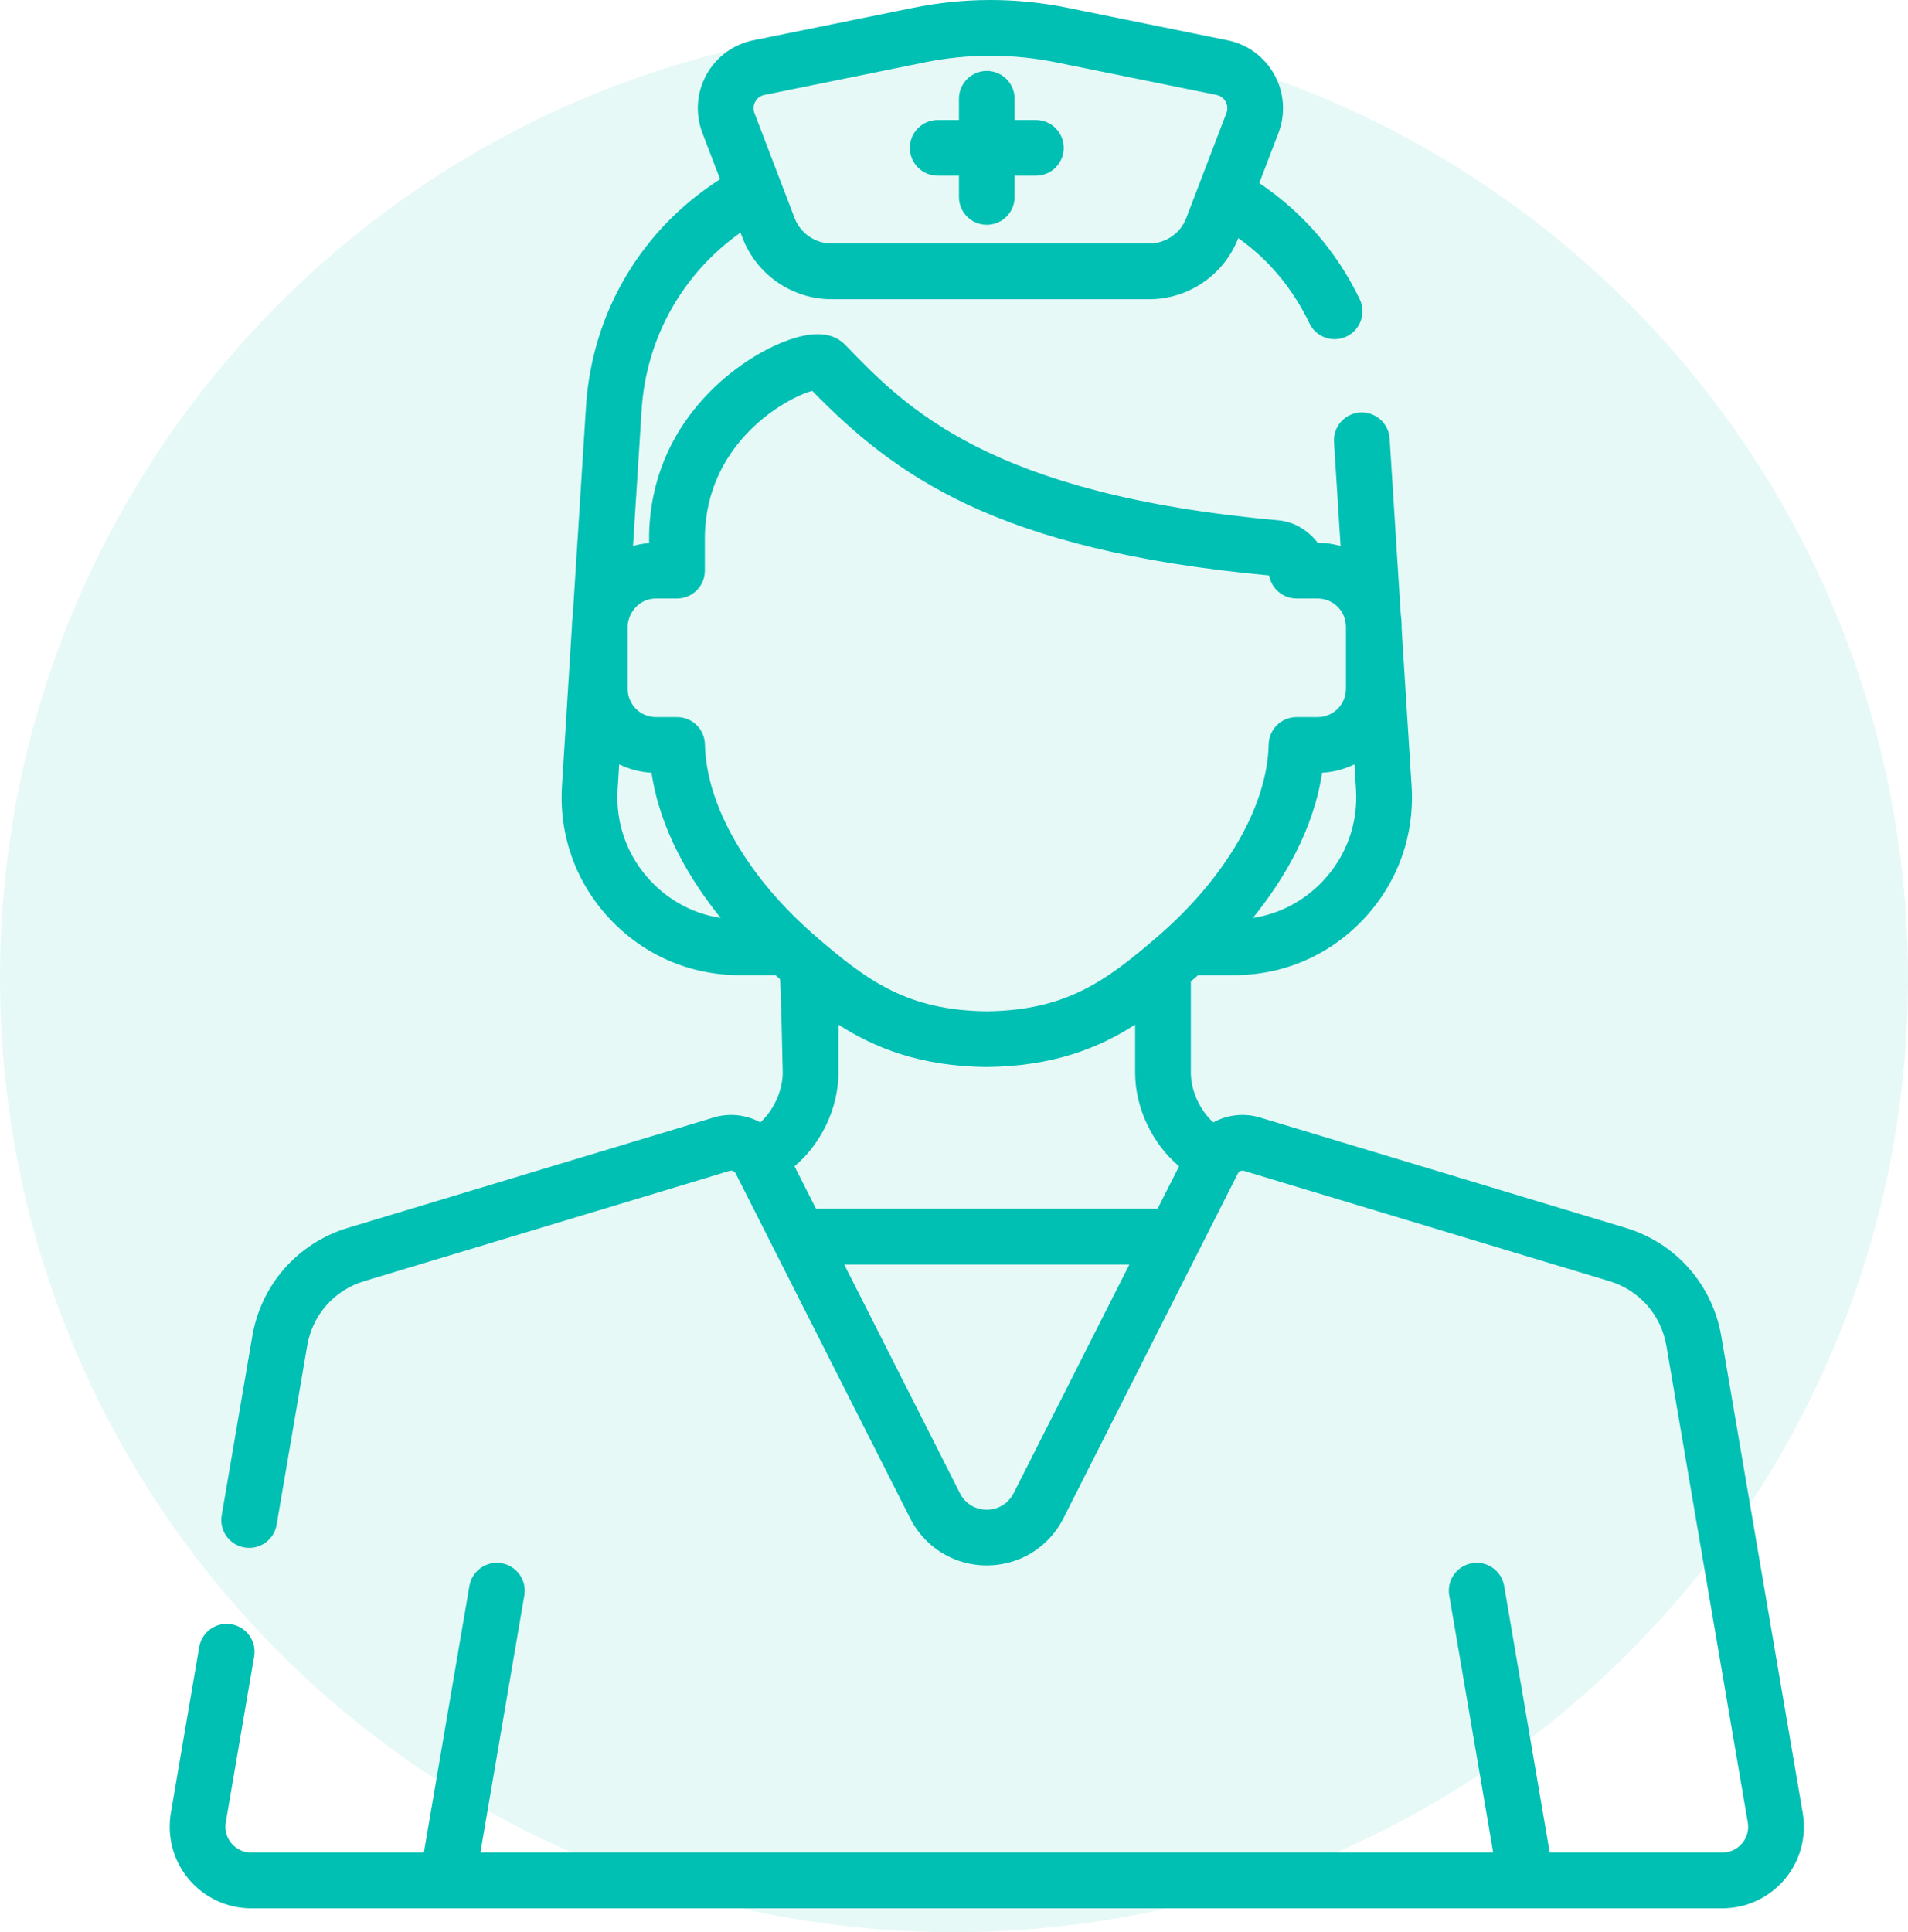
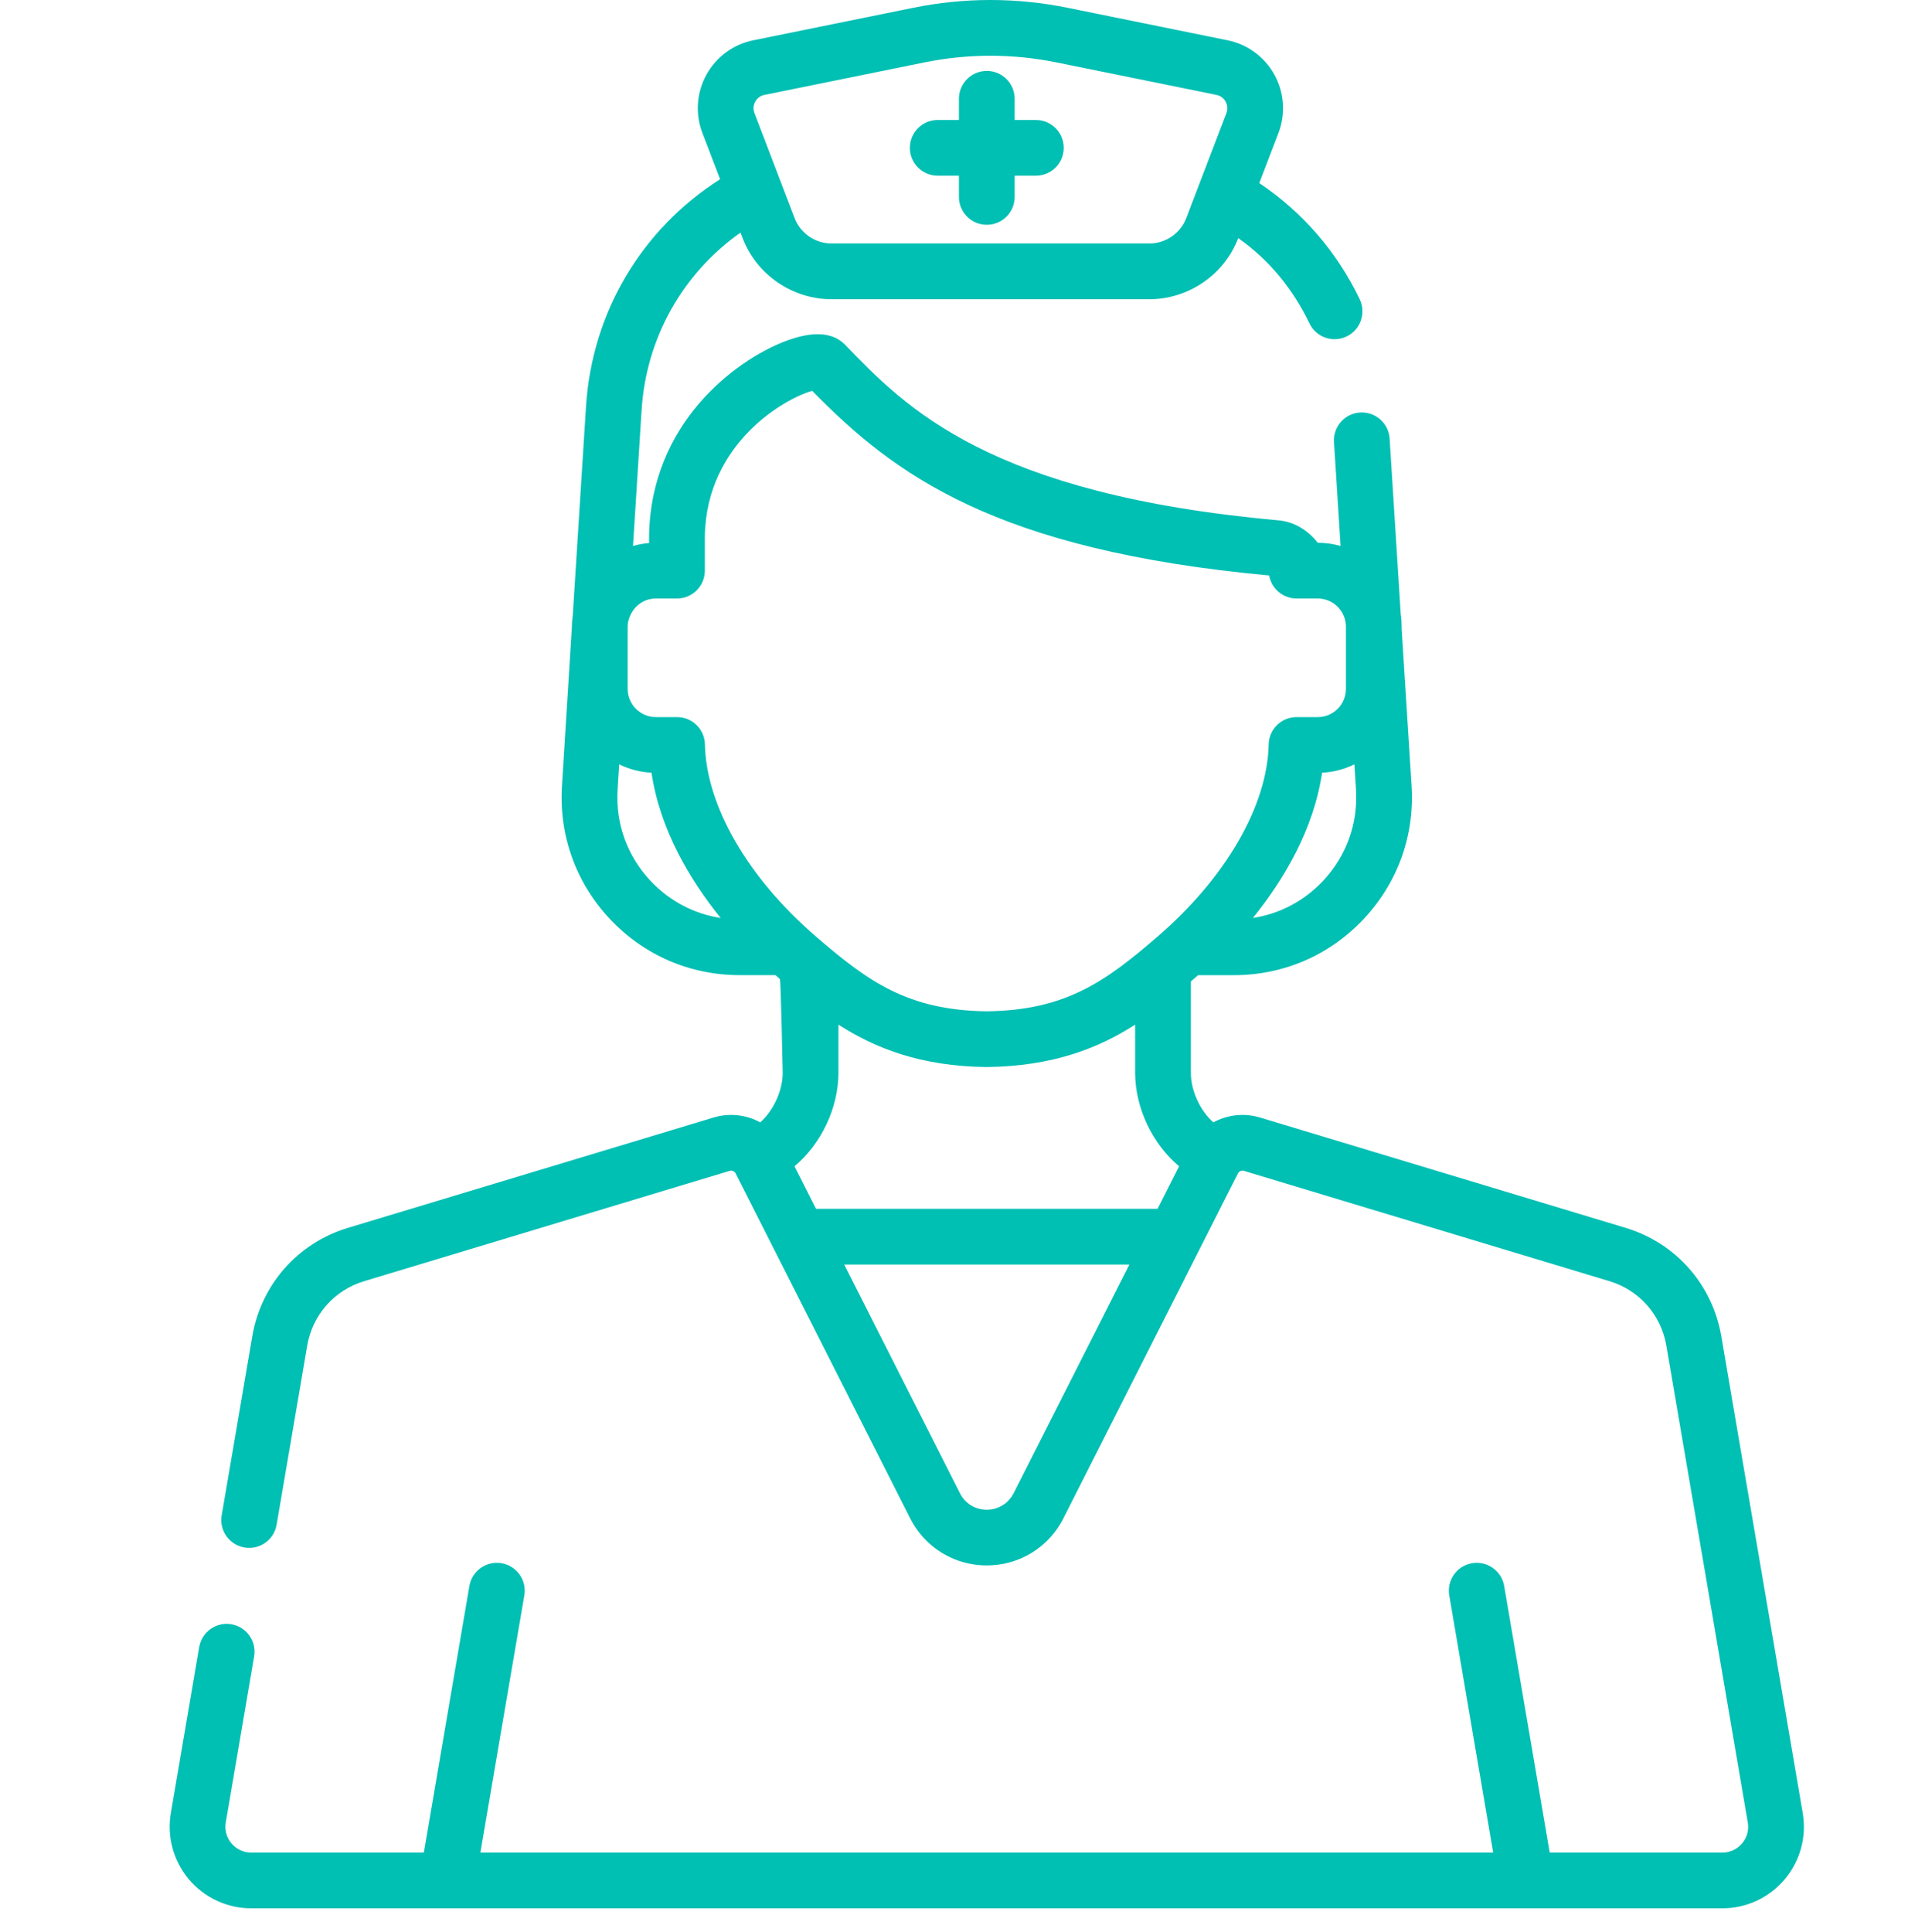
<svg xmlns="http://www.w3.org/2000/svg" width="80" height="81" viewBox="0 0 80 81" fill="none">
-   <path opacity="0.1" fill-rule="evenodd" clip-rule="evenodd" d="M40 81C62.091 81 80 63.091 80 41C80 18.909 62.091 1 40 1C17.909 1 0 18.909 0 41C0 63.091 17.909 81 40 81Z" fill="#00BFB3" />
  <path d="M43.432 5.03H42.543V4.141C42.543 3.496 42.02 2.973 41.375 2.973C40.73 2.973 40.207 3.496 40.207 4.141V5.03H39.318C38.672 5.03 38.15 5.553 38.15 6.198C38.15 6.844 38.672 7.366 39.318 7.366H40.207V8.256C40.207 8.901 40.73 9.424 41.375 9.424C42.02 9.424 42.543 8.901 42.543 8.256V7.366H43.432C44.077 7.366 44.6 6.844 44.6 6.198C44.6 5.553 44.077 5.03 43.432 5.03Z" fill="#00BFB3" />
  <path fill-rule="evenodd" clip-rule="evenodd" d="M75.586 76.004L72.172 56.018C71.802 53.85 70.264 52.108 68.158 51.473L52.833 46.849C52.157 46.645 51.456 46.734 50.873 47.052C50.328 46.567 49.931 45.738 49.931 44.97V41.144C50.109 40.992 50.171 40.937 50.236 40.88H51.737C53.821 40.88 55.753 40.043 57.179 38.524C58.605 37.005 59.318 35.023 59.186 32.944L58.77 26.372C58.77 26.094 58.757 25.918 58.731 25.745L58.265 18.385C58.224 17.741 57.667 17.253 57.025 17.293C56.381 17.334 55.892 17.889 55.933 18.533L56.209 22.888C55.904 22.801 55.583 22.754 55.251 22.754C54.843 22.233 54.273 21.873 53.603 21.813C41.477 20.722 37.986 17.101 35.437 14.456L35.437 14.456C34.907 13.907 34.038 13.865 32.854 14.332C30.796 15.143 27.293 17.764 27.216 22.444L27.216 22.765C26.984 22.784 26.758 22.826 26.541 22.887L26.901 17.195C27.093 14.167 28.617 11.468 31.049 9.751L31.137 9.983C31.724 11.515 33.22 12.544 34.861 12.544H48.194C49.834 12.544 51.331 11.515 51.917 9.983C53.2 10.88 54.213 12.114 54.903 13.556C55.104 13.975 55.522 14.22 55.958 14.22C56.127 14.22 56.299 14.183 56.461 14.105C57.043 13.826 57.289 13.129 57.011 12.547C56.06 10.561 54.615 8.894 52.8 7.675L53.605 5.573C53.91 4.774 53.849 3.886 53.437 3.136C53.025 2.387 52.308 1.859 51.47 1.689L44.766 0.327C42.617 -0.109 40.438 -0.109 38.289 0.327L31.585 1.689C30.746 1.859 30.029 2.386 29.617 3.136C29.205 3.886 29.144 4.774 29.45 5.573L30.193 7.514C26.899 9.609 24.819 13.102 24.57 17.048L24.016 25.792C23.994 25.95 23.979 26.109 23.979 26.273L23.563 32.943C23.432 35.023 24.145 37.005 25.57 38.523C26.996 40.043 28.929 40.879 31.013 40.879H32.514C32.578 40.936 32.641 40.991 32.7 41.042C32.739 41.076 32.818 44.969 32.818 44.969C32.818 45.737 32.421 46.567 31.877 47.052C31.294 46.734 30.593 46.645 29.917 46.849L14.592 51.473C12.486 52.108 10.948 53.849 10.578 56.017L9.295 63.525C9.187 64.161 9.614 64.765 10.25 64.873C10.886 64.983 11.49 64.555 11.598 63.918L12.881 56.41C13.101 55.122 14.015 54.087 15.266 53.71L30.592 49.085C30.692 49.055 30.799 49.101 30.846 49.194L38.163 63.651C38.356 64.031 38.609 64.367 38.906 64.648C39.562 65.267 40.436 65.624 41.374 65.624C41.972 65.624 42.543 65.48 43.048 65.215C43.698 64.874 44.239 64.335 44.586 63.651L51.903 49.194C51.95 49.101 52.057 49.054 52.158 49.085L67.483 53.709C68.734 54.087 69.648 55.122 69.868 56.41L73.282 76.397C73.356 76.829 73.164 77.135 73.042 77.278C72.921 77.422 72.652 77.663 72.214 77.663H64.977L63.068 66.487C62.959 65.85 62.356 65.423 61.72 65.532C61.084 65.64 60.657 66.244 60.765 66.88L62.607 77.663H20.142L21.984 66.88C22.093 66.244 21.666 65.64 21.029 65.532C20.394 65.423 19.79 65.85 19.681 66.487L17.772 77.663H10.536C10.097 77.663 9.828 77.422 9.707 77.278C9.586 77.135 9.393 76.829 9.467 76.397L10.655 69.439C10.764 68.803 10.337 68.2 9.701 68.091C9.065 67.982 8.461 68.41 8.352 69.046L7.164 76.004C6.994 76.999 7.27 78.013 7.921 78.785C8.572 79.557 9.525 80 10.536 80H72.215C73.225 80 74.177 79.557 74.829 78.785C75.48 78.014 75.756 77 75.586 76.004ZM31.665 4.262C31.712 4.176 31.825 4.024 32.05 3.979L38.754 2.617C39.674 2.431 40.601 2.337 41.528 2.337C42.454 2.337 43.381 2.431 44.301 2.617L51.005 3.979C51.23 4.024 51.343 4.176 51.39 4.262C51.437 4.348 51.505 4.524 51.423 4.739L49.736 9.148C49.493 9.782 48.873 10.208 48.194 10.208H34.861C34.182 10.208 33.562 9.782 33.319 9.148L31.632 4.739C31.55 4.525 31.618 4.348 31.665 4.262ZM55.476 36.925C56.456 35.881 56.945 34.52 56.855 33.092L56.788 32.042C56.375 32.244 55.917 32.369 55.433 32.394C55.077 34.792 53.816 36.893 52.531 38.483C53.655 38.311 54.68 37.772 55.476 36.925ZM27.274 36.925C26.294 35.881 25.805 34.52 25.895 33.092L25.961 32.042C26.375 32.244 26.833 32.369 27.317 32.394C27.673 34.792 28.934 36.893 30.218 38.483C29.095 38.311 28.07 37.772 27.274 36.925ZM42.502 62.596L42.648 62.307L47.353 53.011H35.397L40.248 62.596C40.468 63.03 40.889 63.289 41.375 63.289C41.659 63.289 41.919 63.198 42.131 63.038C42.138 63.034 42.144 63.029 42.151 63.025L42.151 63.025C42.16 63.019 42.169 63.013 42.177 63.006C42.245 62.949 42.306 62.882 42.362 62.81C42.368 62.803 42.374 62.795 42.381 62.788C42.391 62.776 42.401 62.764 42.41 62.75C42.413 62.746 42.415 62.742 42.418 62.738C42.419 62.736 42.42 62.733 42.422 62.731L42.428 62.721L42.432 62.713C42.456 62.675 42.481 62.637 42.502 62.596ZM48.536 50.675H34.214L33.312 48.892C34.413 47.971 35.155 46.468 35.155 44.97V42.954C36.684 43.938 38.598 44.7 41.362 44.731C44.152 44.7 46.066 43.938 47.595 42.954V44.97C47.595 46.468 48.337 47.972 49.438 48.892L48.536 50.675ZM41.375 42.395C44.7 42.355 46.365 41.132 48.526 39.272C51.393 36.802 53.139 33.787 53.194 31.205C53.208 30.57 53.727 30.062 54.362 30.062H55.251C55.904 30.062 56.434 29.531 56.434 28.879V26.273C56.434 26.219 56.429 26.166 56.414 26.059C56.313 25.509 55.83 25.09 55.251 25.09H54.366C53.789 25.09 53.31 24.673 53.215 24.124C41.69 23.058 37.48 19.88 34.054 16.385C32.988 16.672 29.623 18.52 29.553 22.474V23.922C29.553 24.567 29.03 25.09 28.385 25.09H27.499C26.92 25.09 26.438 25.509 26.328 26.113C26.321 26.166 26.316 26.219 26.316 26.273V28.879C26.316 29.531 26.847 30.062 27.499 30.062H28.388C29.023 30.062 29.542 30.57 29.556 31.205C29.611 33.787 31.357 36.803 34.224 39.272C36.385 41.132 38.05 42.355 41.375 42.395Z" fill="#00BFB3" />
</svg>